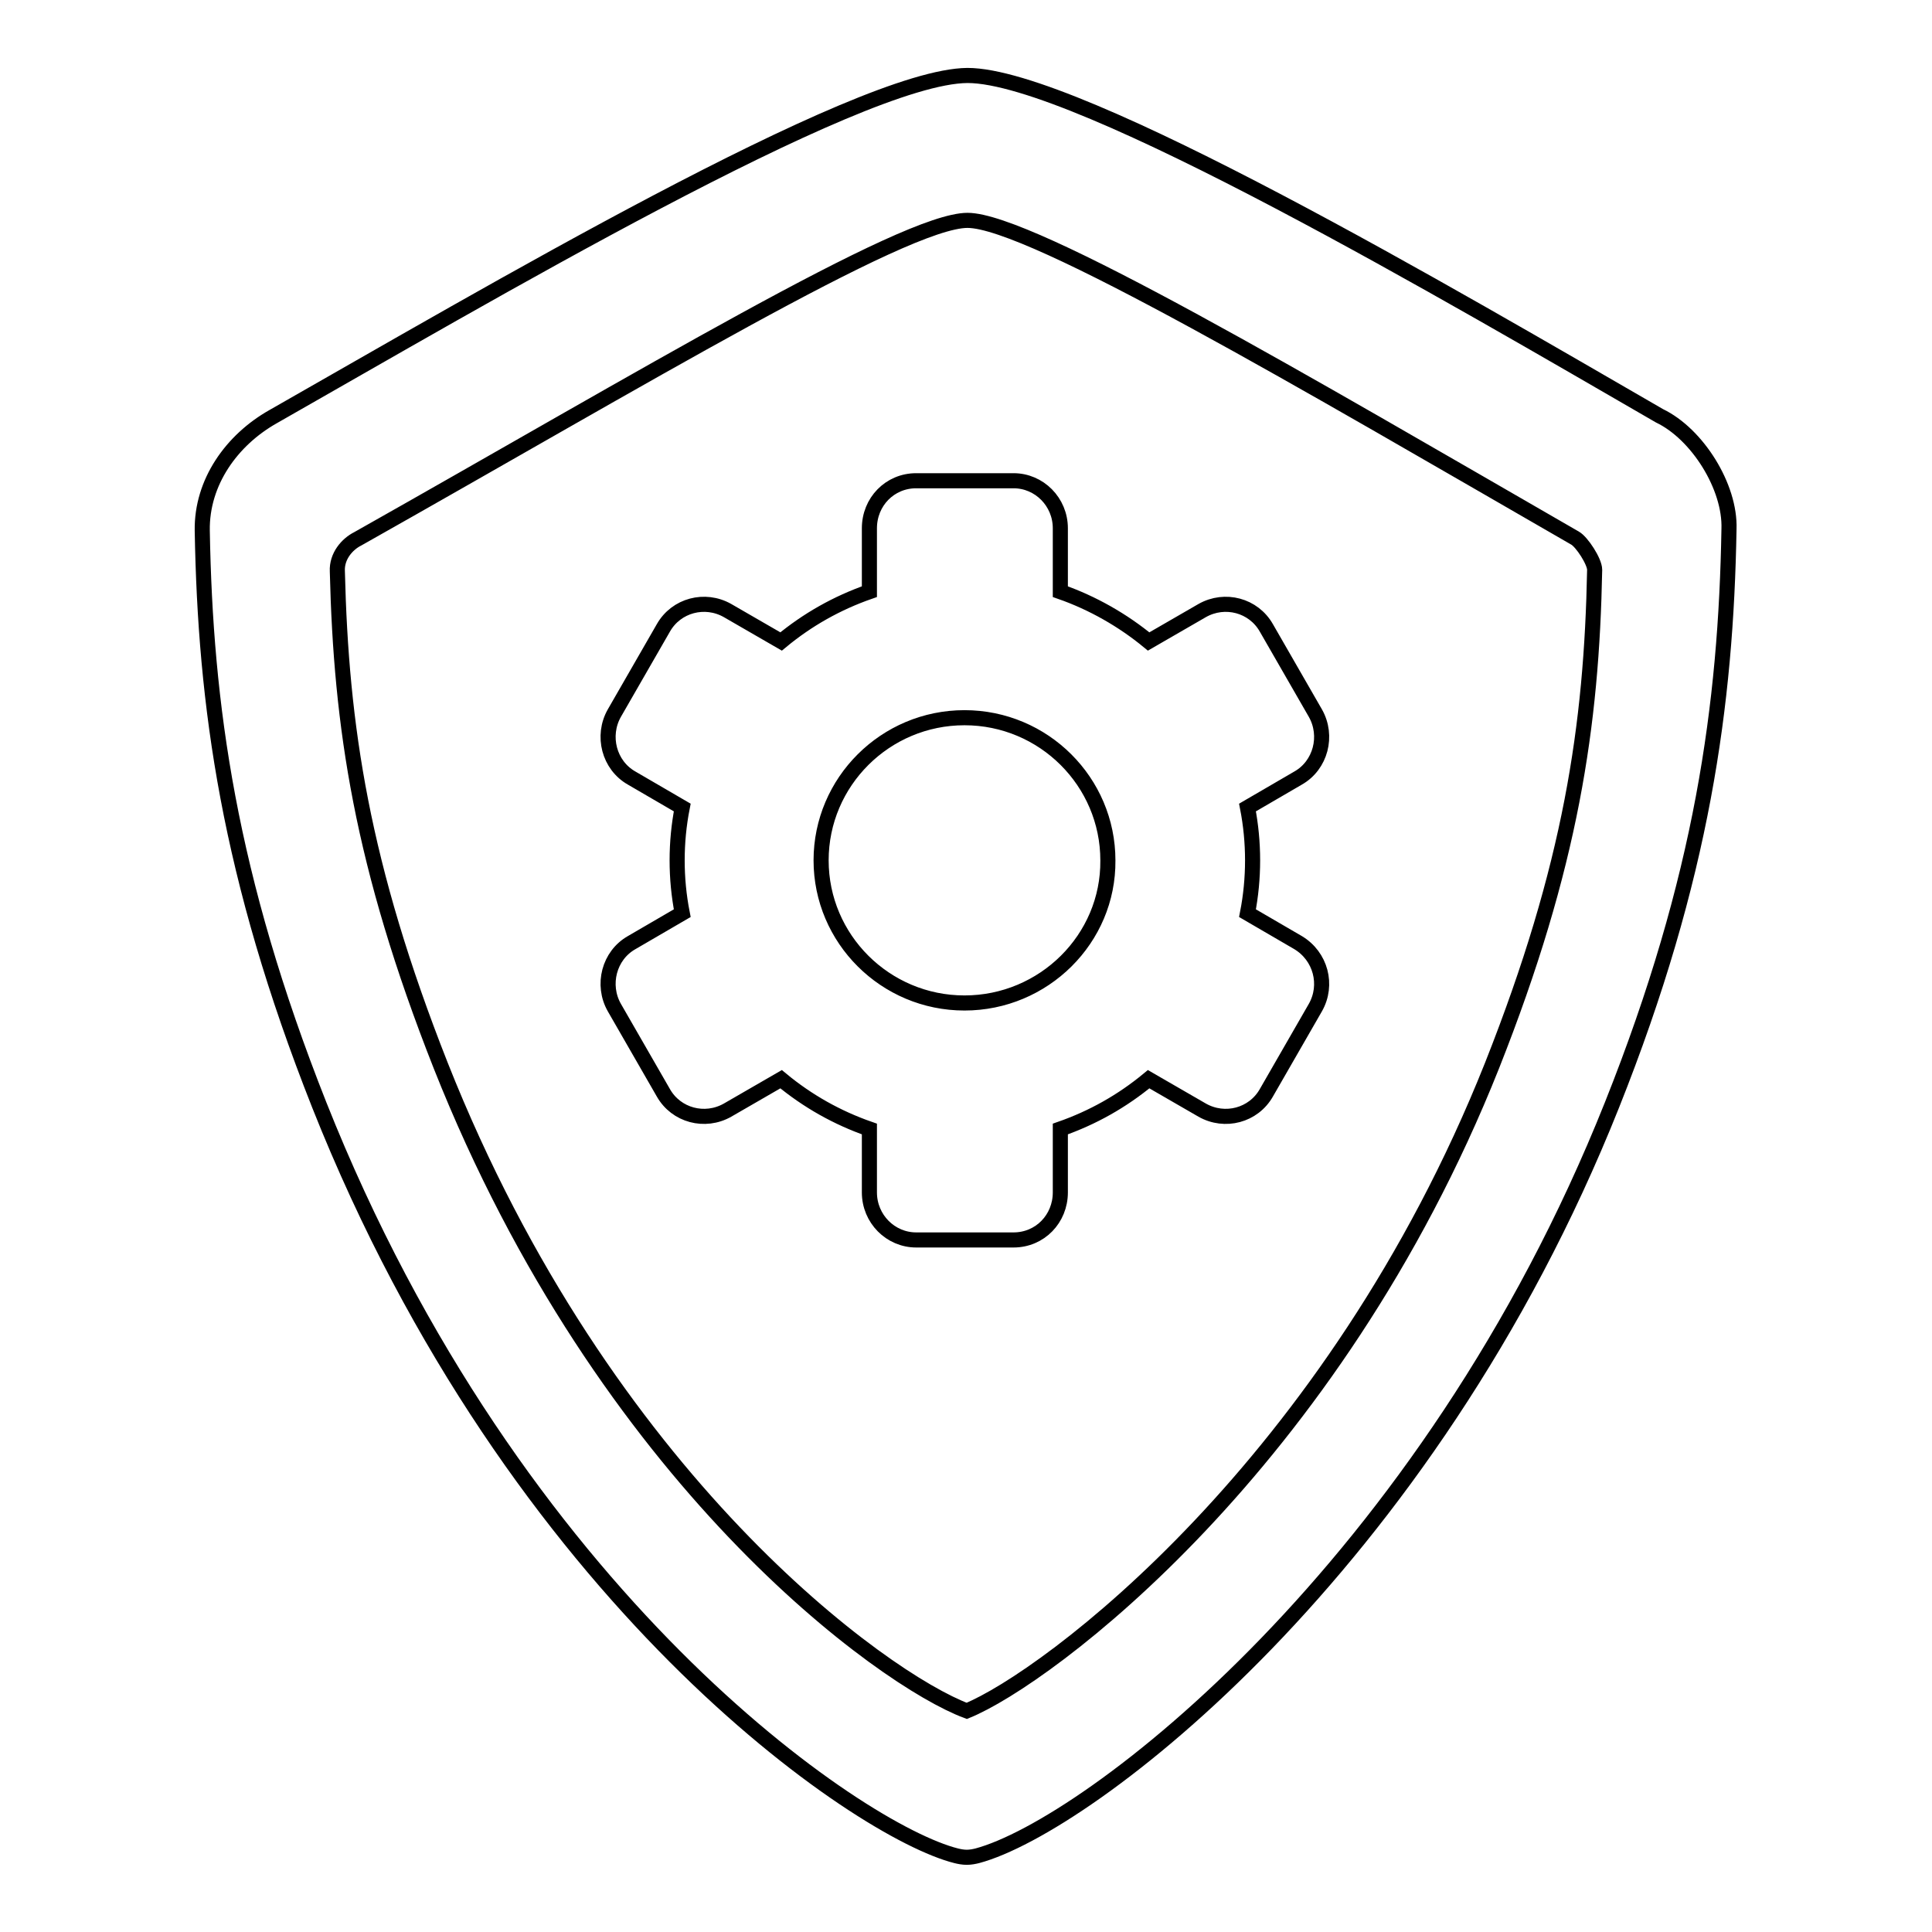
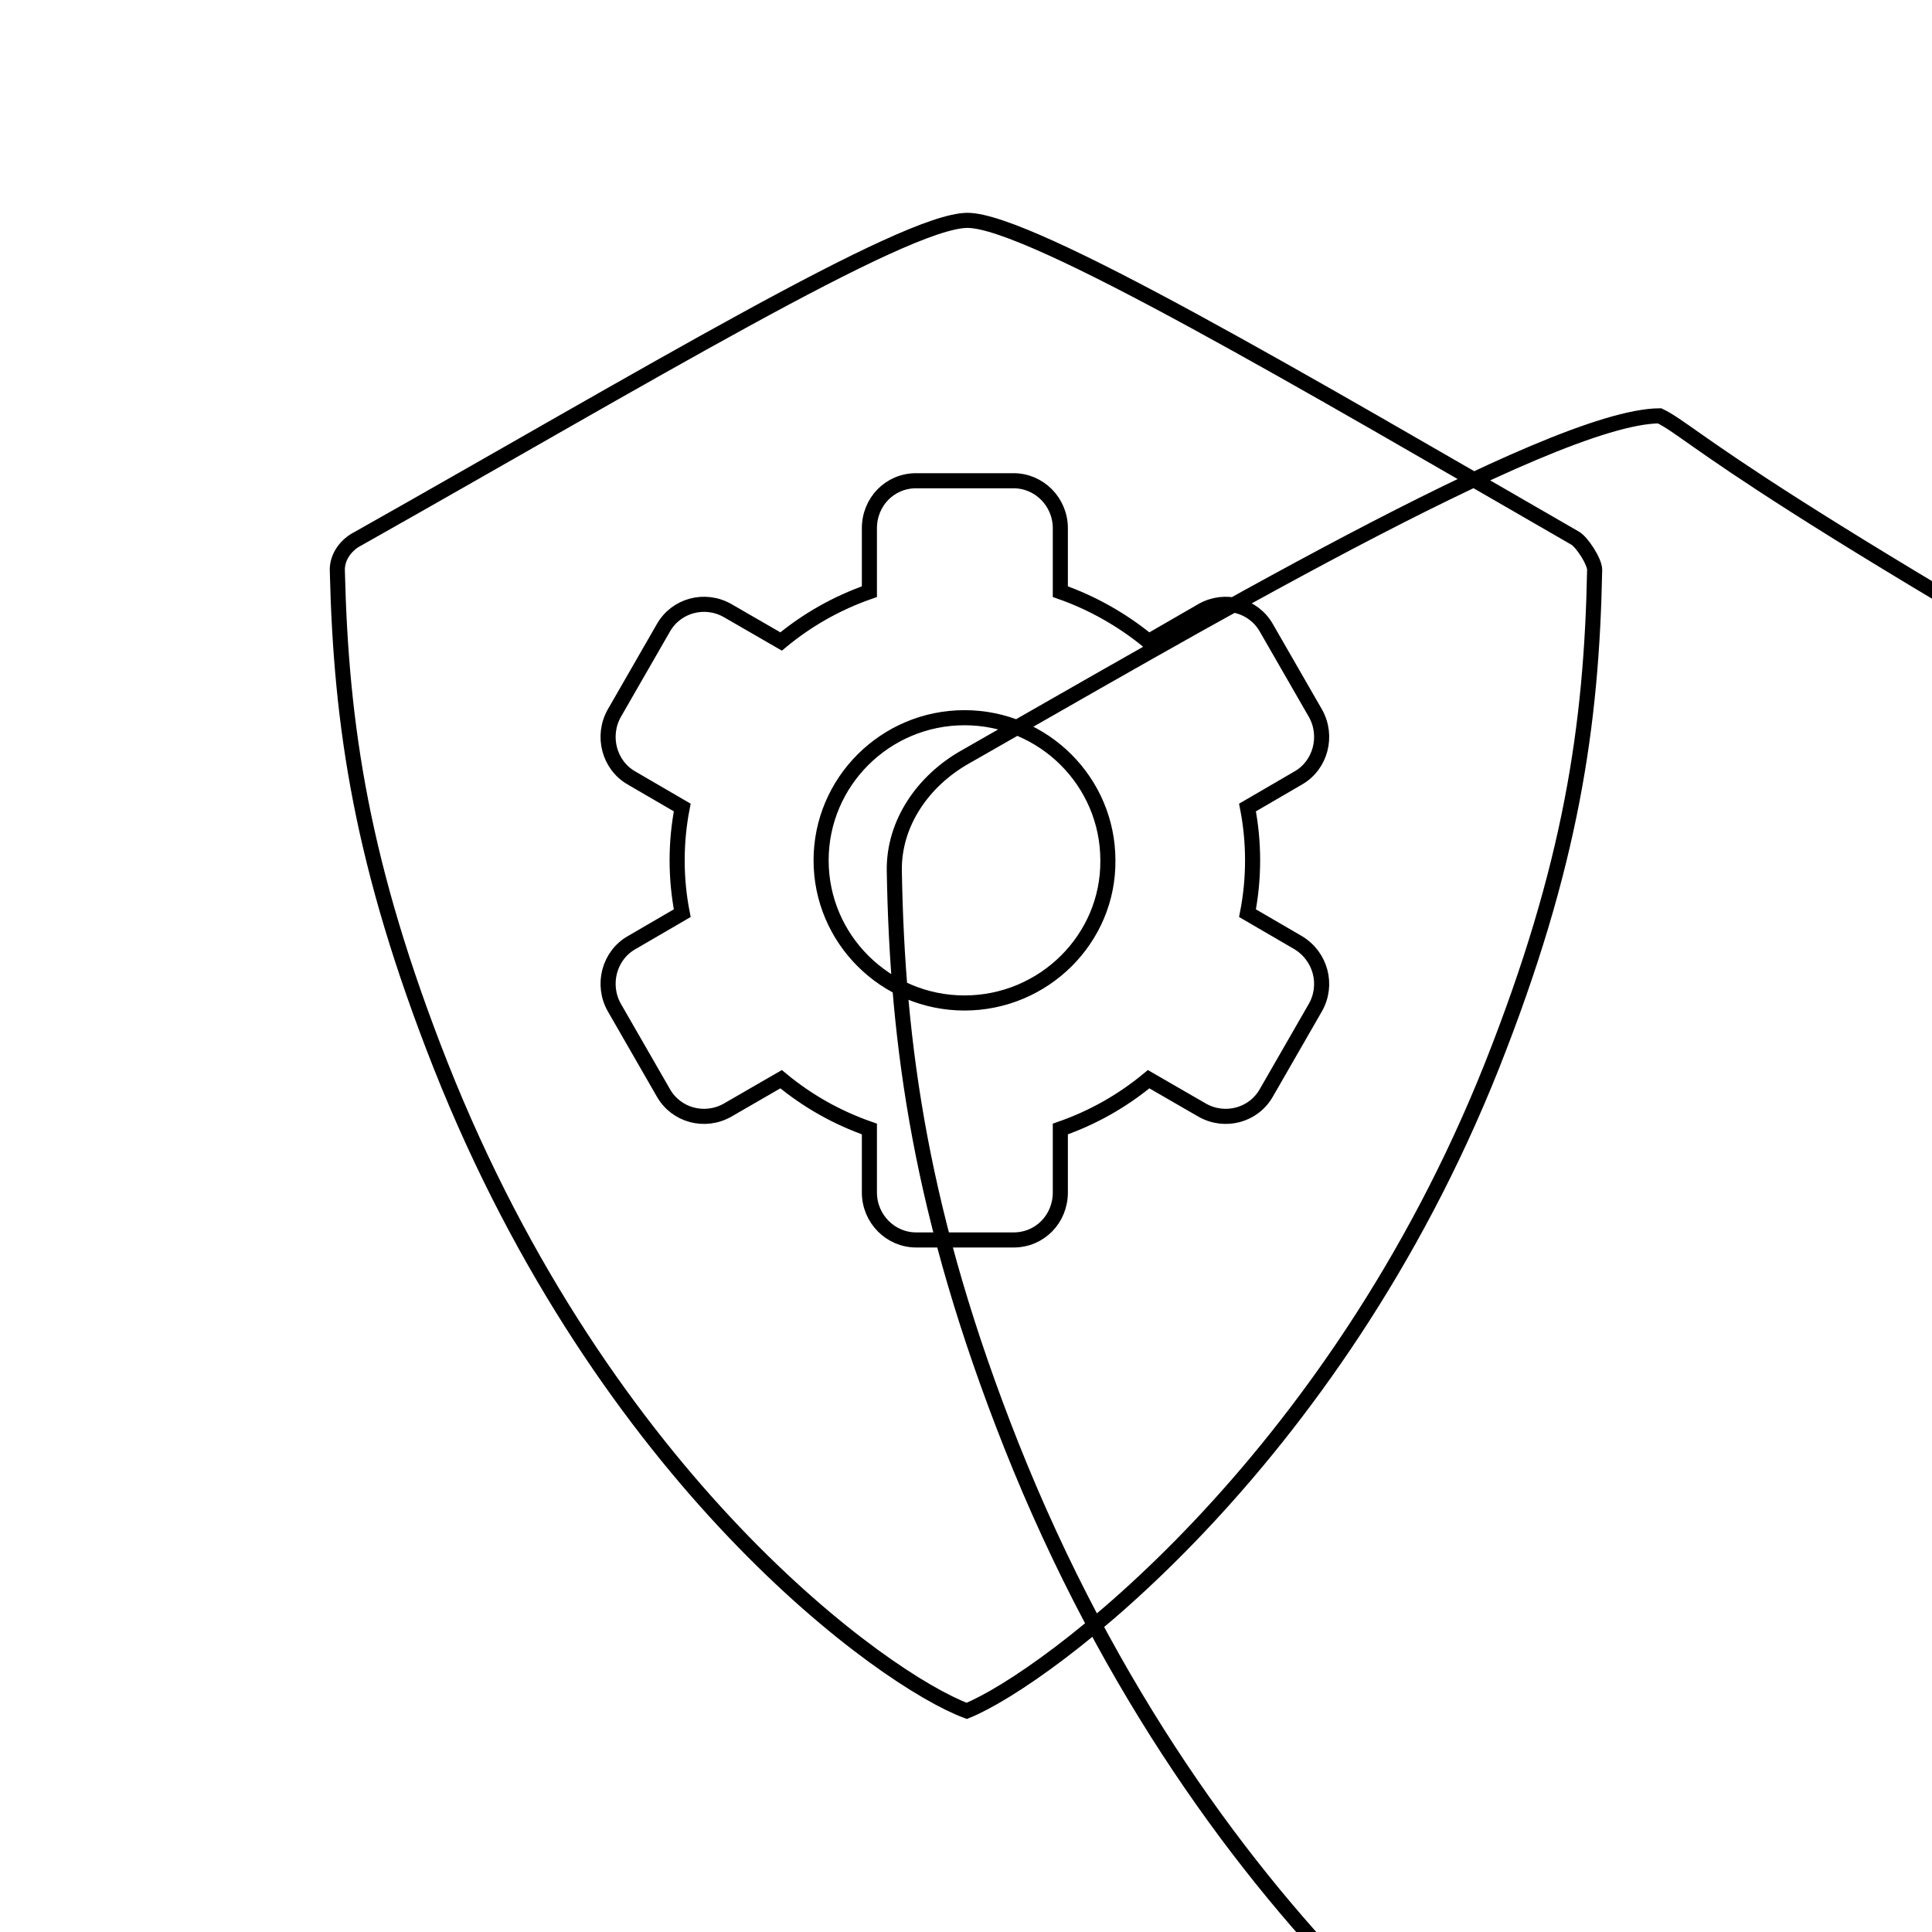
<svg xmlns="http://www.w3.org/2000/svg" version="1.1" x="0px" y="0px" viewBox="0 0 256 256" enable-background="new 0 0 256 256" xml:space="preserve">
  <g>
-     <path stroke-width="2" fill-opacity="0" stroke="#000000" d="M219.9,55.1c-27-15.6-77.1-45.1-91.7-45.1c-14.6,0.1-64.4,29.5-92,45.2c-5.5,3.1-9.5,8.7-9.4,15.1 c0.4,23.1,3.5,45.8,15.5,76.1c26,65.5,71.6,96.3,84.4,99.5c0.4,0.1,0.9,0.2,1.4,0.2c0.5,0,1-0.1,1.4-0.2 c14.6-3.9,59.6-38,84.1-99.5c12-30.1,15.1-53.1,15.5-76.3C229.3,64.5,224.9,57.5,219.9,55.1z M197.7,141.2 c-21.1,53-59,81.2-69.6,85.5c-11-4.1-47.9-30.5-69.7-85.5c-10.5-26.6-13.2-45-13.7-65.5c-0.1-2,1.3-3.6,2.7-4.3 c37.6-21.2,72.4-42.2,80.8-42.2c8.4,0,45.1,21.7,80.5,42.1c0.9,0.5,2.6,3.1,2.6,4.2C210.9,96.1,208.2,114.7,197.7,141.2z  M172,124.9l-6.7-3.9c0.9-4.6,0.9-9.4,0-14l6.7-3.9c3-1.7,4-5.6,2.3-8.6l-6.5-11.3c-1.7-3-5.5-4-8.5-2.3l-7.1,4.1 c-3.4-2.8-7.4-5.1-11.7-6.6v-8.4c0-3.5-2.8-6.3-6.2-6.3h-12.9c-3.5,0-6.2,2.8-6.2,6.3v8.4c-4.3,1.5-8.2,3.7-11.7,6.6l-7.1-4.1 c-3-1.7-6.8-0.7-8.5,2.3l-6.5,11.3c-1.7,3-0.7,6.9,2.3,8.6l6.7,3.9c-0.9,4.6-0.9,9.4,0,14l-6.7,3.9c-3,1.7-4,5.6-2.3,8.6l6.5,11.3 c1.7,3,5.5,4,8.5,2.3l7.1-4.1c3.5,2.9,7.4,5.1,11.7,6.6v8.4c0,3.5,2.8,6.3,6.2,6.3h12.9c3.5,0,6.2-2.8,6.2-6.3v-8.4 c4.3-1.5,8.2-3.7,11.7-6.6l7.1,4.1c3,1.7,6.8,0.7,8.5-2.3l6.5-11.3C176,130.5,175,126.7,172,124.9L172,124.9z M127.8,132.9 c-10.5,0-19-8.5-19-18.9c0-10.4,8.5-18.9,19-18.9c10.5,0,19,8.5,19,18.9C146.9,124.4,138.3,132.9,127.8,132.9z" />
+     <path stroke-width="2" fill-opacity="0" stroke="#000000" d="M219.9,55.1c-14.6,0.1-64.4,29.5-92,45.2c-5.5,3.1-9.5,8.7-9.4,15.1 c0.4,23.1,3.5,45.8,15.5,76.1c26,65.5,71.6,96.3,84.4,99.5c0.4,0.1,0.9,0.2,1.4,0.2c0.5,0,1-0.1,1.4-0.2 c14.6-3.9,59.6-38,84.1-99.5c12-30.1,15.1-53.1,15.5-76.3C229.3,64.5,224.9,57.5,219.9,55.1z M197.7,141.2 c-21.1,53-59,81.2-69.6,85.5c-11-4.1-47.9-30.5-69.7-85.5c-10.5-26.6-13.2-45-13.7-65.5c-0.1-2,1.3-3.6,2.7-4.3 c37.6-21.2,72.4-42.2,80.8-42.2c8.4,0,45.1,21.7,80.5,42.1c0.9,0.5,2.6,3.1,2.6,4.2C210.9,96.1,208.2,114.7,197.7,141.2z  M172,124.9l-6.7-3.9c0.9-4.6,0.9-9.4,0-14l6.7-3.9c3-1.7,4-5.6,2.3-8.6l-6.5-11.3c-1.7-3-5.5-4-8.5-2.3l-7.1,4.1 c-3.4-2.8-7.4-5.1-11.7-6.6v-8.4c0-3.5-2.8-6.3-6.2-6.3h-12.9c-3.5,0-6.2,2.8-6.2,6.3v8.4c-4.3,1.5-8.2,3.7-11.7,6.6l-7.1-4.1 c-3-1.7-6.8-0.7-8.5,2.3l-6.5,11.3c-1.7,3-0.7,6.9,2.3,8.6l6.7,3.9c-0.9,4.6-0.9,9.4,0,14l-6.7,3.9c-3,1.7-4,5.6-2.3,8.6l6.5,11.3 c1.7,3,5.5,4,8.5,2.3l7.1-4.1c3.5,2.9,7.4,5.1,11.7,6.6v8.4c0,3.5,2.8,6.3,6.2,6.3h12.9c3.5,0,6.2-2.8,6.2-6.3v-8.4 c4.3-1.5,8.2-3.7,11.7-6.6l7.1,4.1c3,1.7,6.8,0.7,8.5-2.3l6.5-11.3C176,130.5,175,126.7,172,124.9L172,124.9z M127.8,132.9 c-10.5,0-19-8.5-19-18.9c0-10.4,8.5-18.9,19-18.9c10.5,0,19,8.5,19,18.9C146.9,124.4,138.3,132.9,127.8,132.9z" />
  </g>
</svg>